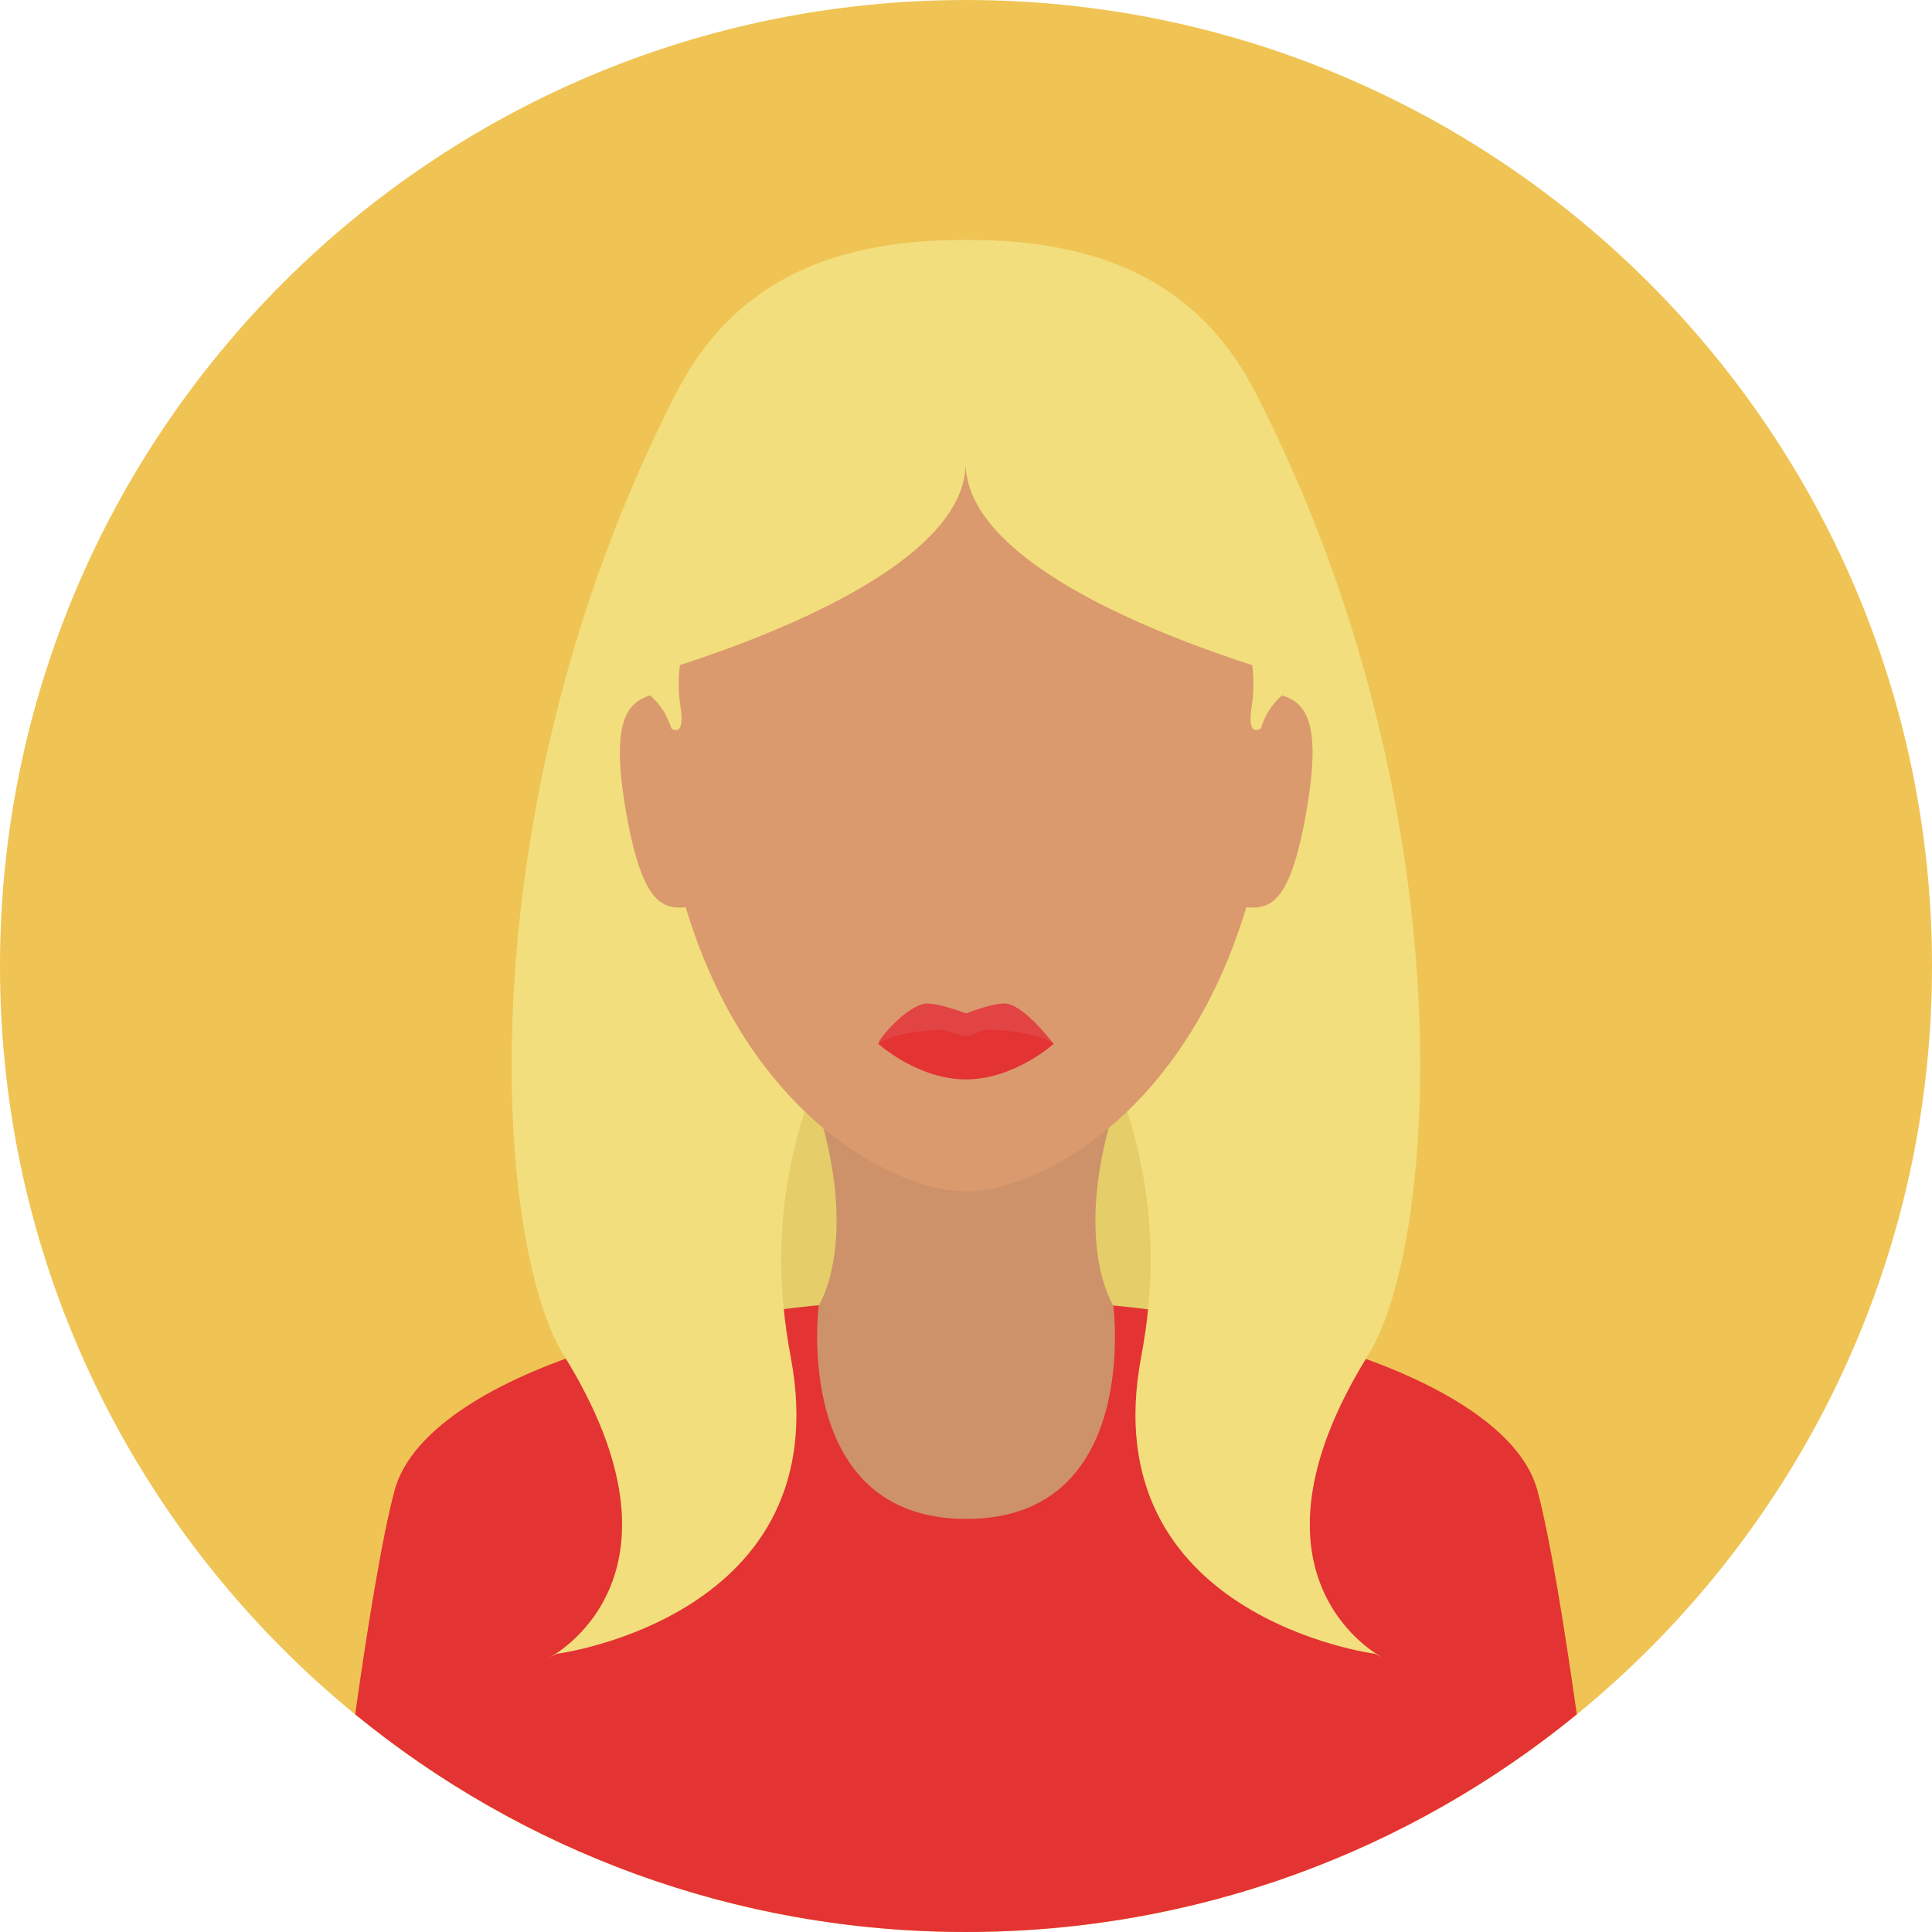
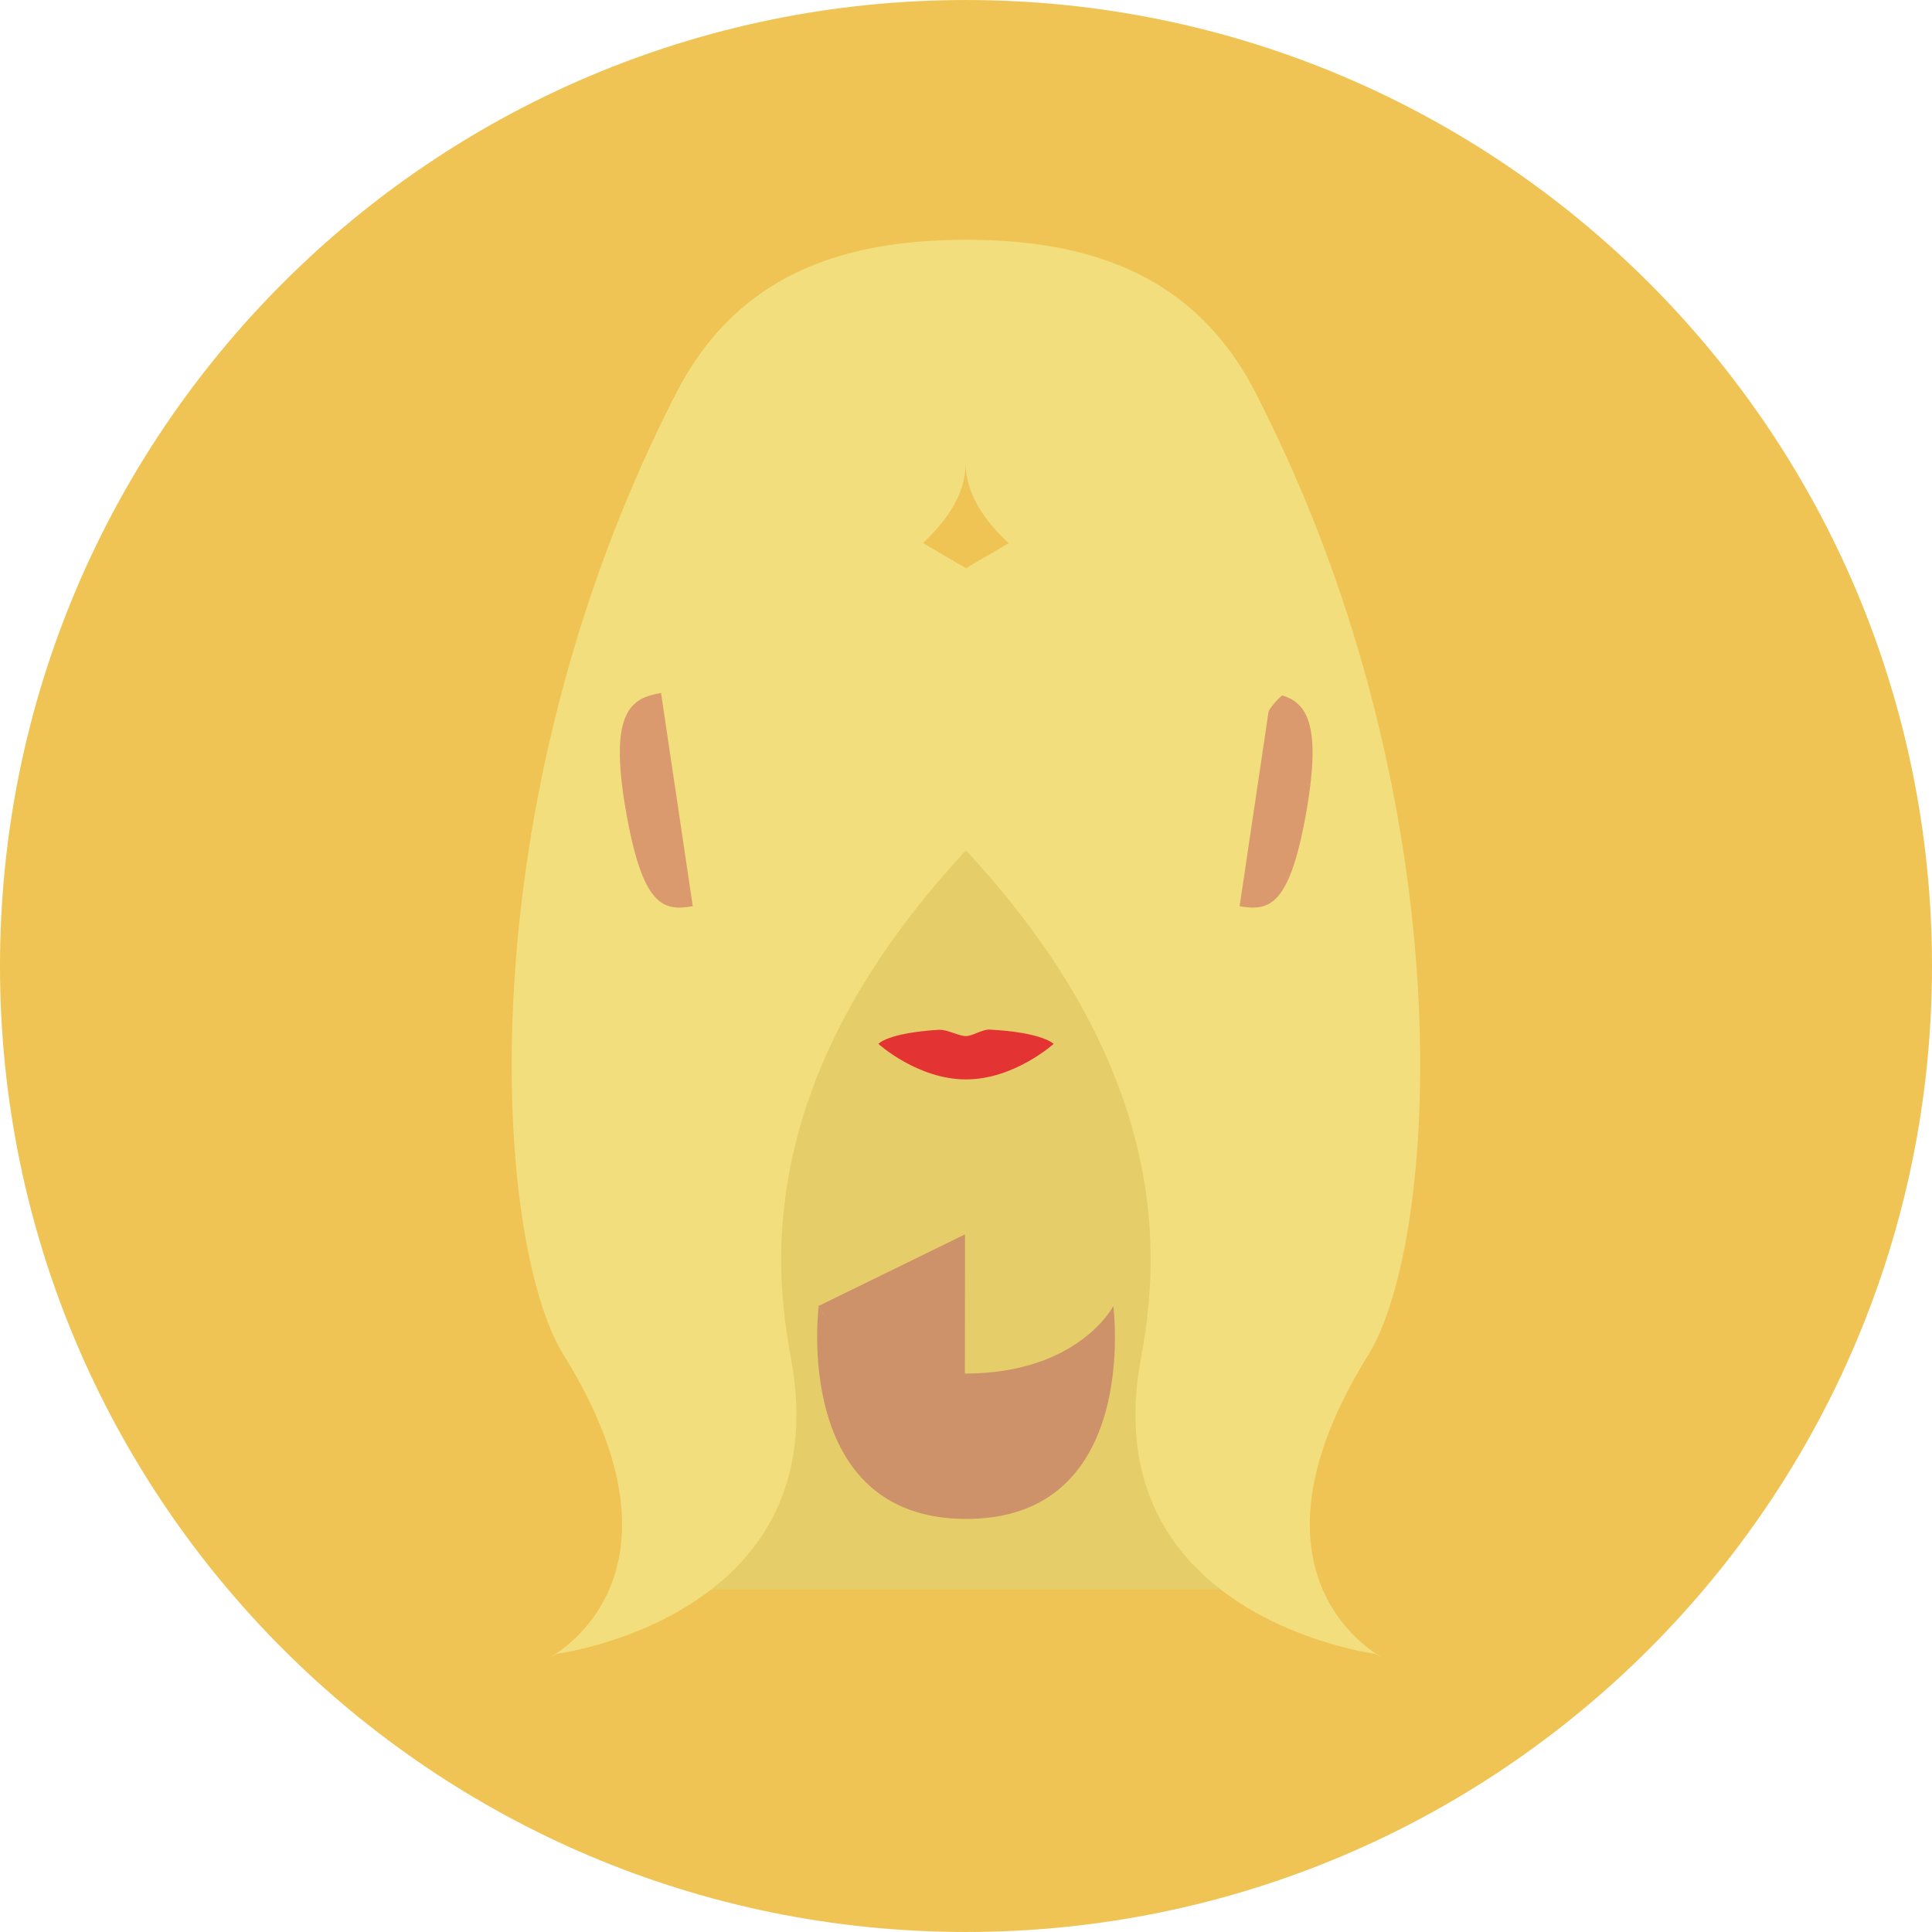
<svg xmlns="http://www.w3.org/2000/svg" version="1.1" id="Layer_1" x="0px" y="0px" viewBox="0 0 496.158 496.158" style="enable-background:new 0 0 496.158 496.158;" xml:space="preserve" width="512px" height="512px" class="">
  <g>
    <path style="fill:#EFC454" d="M248.082,0.003C111.07,0.003,0,111.063,0,248.085c0,137.001,111.07,248.07,248.082,248.07  c137.006,0,248.076-111.069,248.076-248.07C496.158,111.062,385.088,0.003,248.082,0.003z" data-original="#337180" class="" data-old_color="#337180" />
    <rect x="172.579" y="193.489" style="fill:#E5CE6A;" width="150" height="214.67" data-original="#E5CE6A" />
-     <path style="fill:#E43333" d="M394.818,382.733c-7.312-27.279-69.907-49.333-147.073-49.333s-139.095,22.054-146.407,49.333  c-3.259,12.158-6.961,35.192-10.126,57.525c42.747,34.934,97.358,55.897,156.87,55.897c59.509,0,114.117-20.963,156.863-55.896  C401.78,417.926,398.078,394.891,394.818,382.733z" data-original="#D33D3D" class="active-path" data-old_color="#D33D3D" />
-     <path style="fill:#CE926A;" d="M286.969,282.118h-77.78c12.136,36.588,0.978,53.294,0.978,53.294l26.912,6.063h22l26.912-6.062  C285.991,335.412,274.833,318.706,286.969,282.118z" data-original="#CE926A" />
    <g>
      <path style="fill:#F2DE7C;" d="M297.913,175.056l-124.834-72.977c-54,106-46.162,217.188-28.355,245.861   c35.835,57.702-3.645,77.745-3.645,77.745l1.936-0.973c0,0,72.594-9.405,60.064-76.164   C197.079,316.579,193.814,250.496,297.913,175.056z" data-original="#F2DE7C" class="" />
      <path style="fill:#F2DE7C;" d="M351.403,347.94c17.807-28.673,25.645-139.861-28.355-245.861l-124.834,72.977   c104.099,75.44,100.834,141.523,94.834,173.492c-12.529,66.759,60.064,76.164,60.064,76.164l1.936,0.973   C355.048,425.685,315.567,405.642,351.403,347.94z" data-original="#F2DE7C" class="" />
    </g>
-     <path style="fill:#DB9A6E;" d="M248.08,61.579c-44.047,0-79.754,21.167-79.754,113.596c0,31.266,5.595,55.765,13.973,74.673  c18.432,41.598,50.335,56.136,65.781,56.136s47.349-14.538,65.78-56.136c8.377-18.908,13.972-43.407,13.972-74.673  C327.832,82.746,292.125,61.579,248.08,61.579z" data-original="#DB9A6E" class="" />
-     <path style="fill:#E24444;" d="M258.511,257.746c-2.971-0.439-10.432,2.5-10.432,2.5s-7.566-2.931-10.561-2.48  c-4.798,0.722-11.939,8.953-11.939,10.313c0,0,10.074,5.25,22.5,5.25s22.5-5.25,22.5-5.25S263.382,258.466,258.511,257.746z" data-original="#E24444" class="" />
    <path style="fill:#E43333" d="M254.206,264.411c-1.951-0.105-4.461,1.668-6.127,1.668c-1.925,0-4.809-1.753-7.025-1.617  c-13.15,0.81-15.475,3.617-15.475,3.617s10.074,9.125,22.5,9.125s22.5-9.125,22.5-9.125S267.862,265.144,254.206,264.411z" data-original="#D33D3D" class="active-path" data-old_color="#D33D3D" />
    <g>
      <path style="fill:#CE926A;" d="M285.911,335.412c0,0-8.915,17.333-38.123,17.333c-29.209,0-37.543-17.333-37.543-17.333   s-7.015,54.667,37.91,54.667C293.079,390.079,285.911,335.412,285.911,335.412z" data-original="#CE926A" />
-       <path style="fill:#CE926A;" d="M247.829,316.996l-37.662,18.417c0,0,16.828,28.073,37.62,28.073s38.204-28.073,38.204-28.073   L247.829,316.996z" data-original="#CE926A" />
+       <path style="fill:#CE926A;" d="M247.829,316.996l-37.662,18.417c0,0,16.828,28.073,37.62,28.073L247.829,316.996z" data-original="#CE926A" />
    </g>
    <path style="fill:#F2DE7C;" d="M248.08,61.579C248.079,61.579,248.079,61.579,248.08,61.579c-0.001,0-0.001,0-0.002,0  c-48.74,0-88.252,21.168-88.252,113.596c0,0,88.171-22.596,88.171-56.244c0,33.647,88.335,56.244,88.335,56.244  C336.332,82.747,296.82,61.579,248.08,61.579z" data-original="#F2DE7C" class="" />
    <g>
      <path style="fill:#DB9A6E;" d="M169.766,177.962c-7.624,1.304-13.423,4.587-9.122,29.746c4.303,25.159,9.645,26.329,17.268,25.025   L169.766,177.962z" data-original="#DB9A6E" class="" />
      <path style="fill:#DB9A6E;" d="M326.491,177.962l-8.146,54.771c7.625,1.304,12.967,0.134,17.268-25.025   S334.114,179.266,326.491,177.962z" data-original="#DB9A6E" class="" />
    </g>
    <g>
-       <path style="fill:#F2DE7C;" d="M174.746,181.412c-1.042-6.583,0.067-11.833,0.067-11.833l-14.987,5.596   c0,0,9.253,1.237,12.587,11.904C172.413,187.079,176.075,189.807,174.746,181.412z" data-original="#F2DE7C" class="" />
      <path style="fill:#F2DE7C;" d="M321.383,169.579c0,0,1.109,5.25,0.067,11.833c-1.328,8.394,2.334,5.667,2.334,5.667   c3.333-10.667,12.586-11.904,12.586-11.904L321.383,169.579z" data-original="#F2DE7C" class="" />
    </g>
  </g>
</svg>